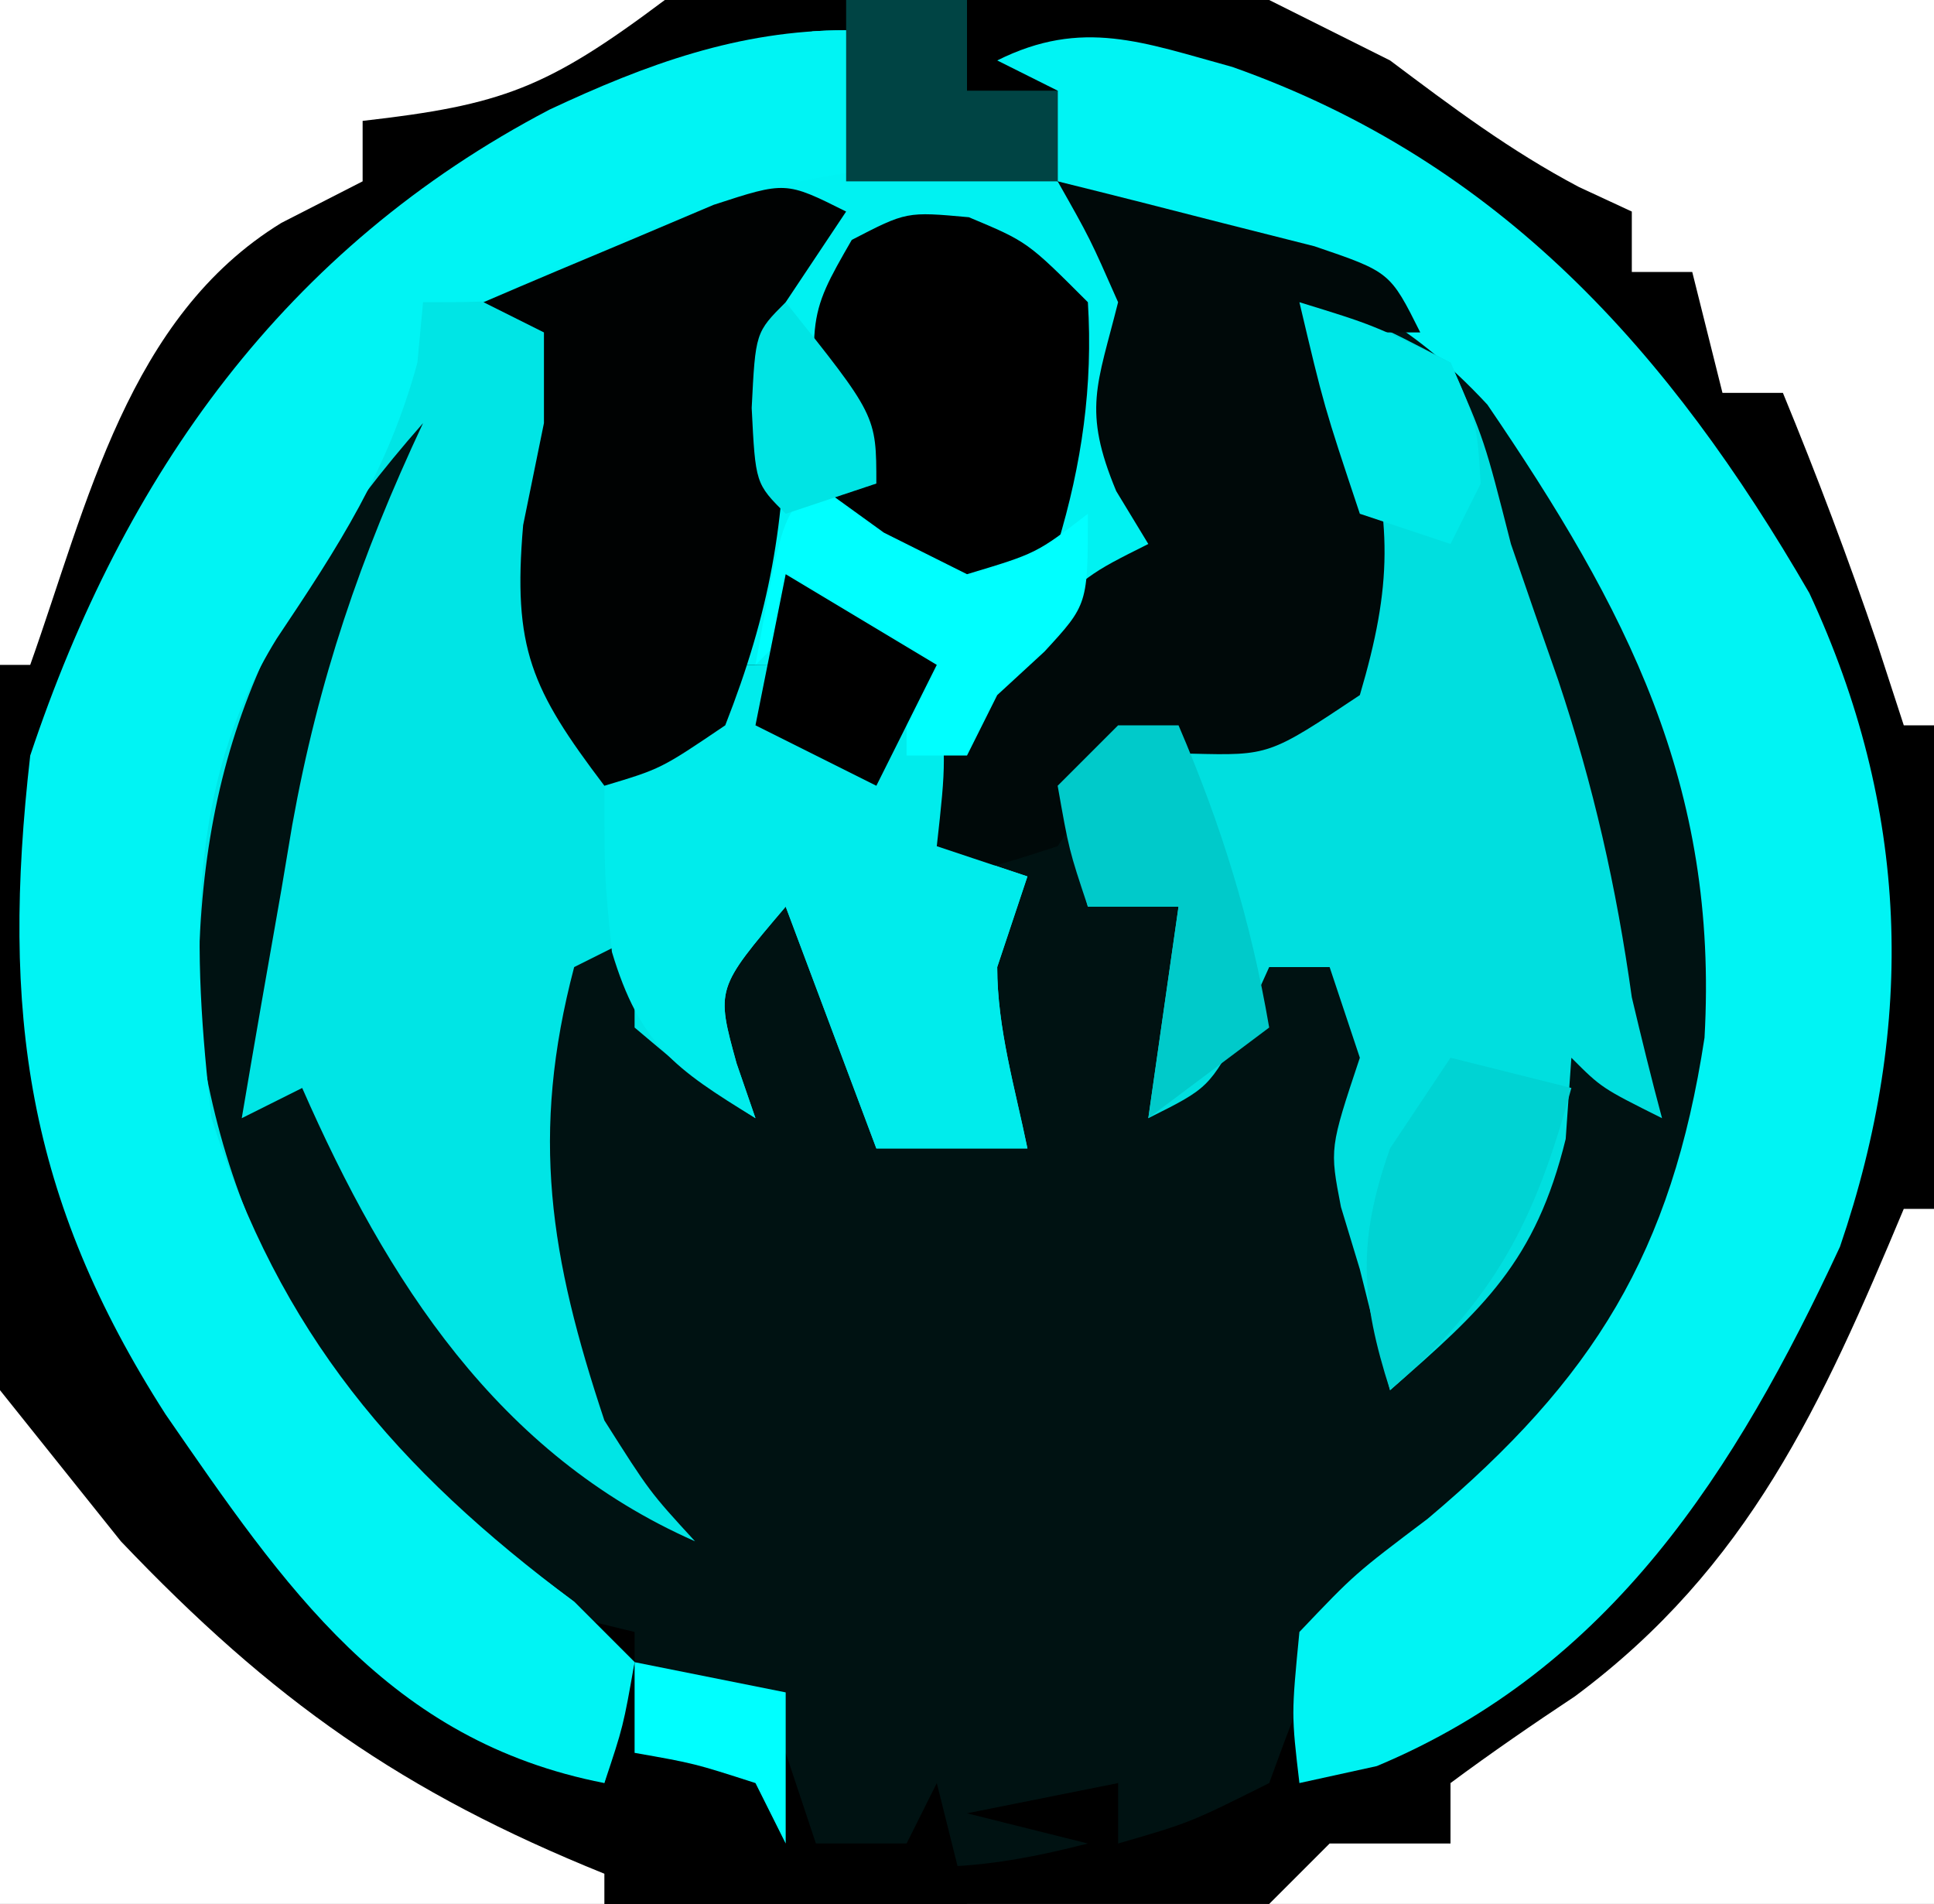
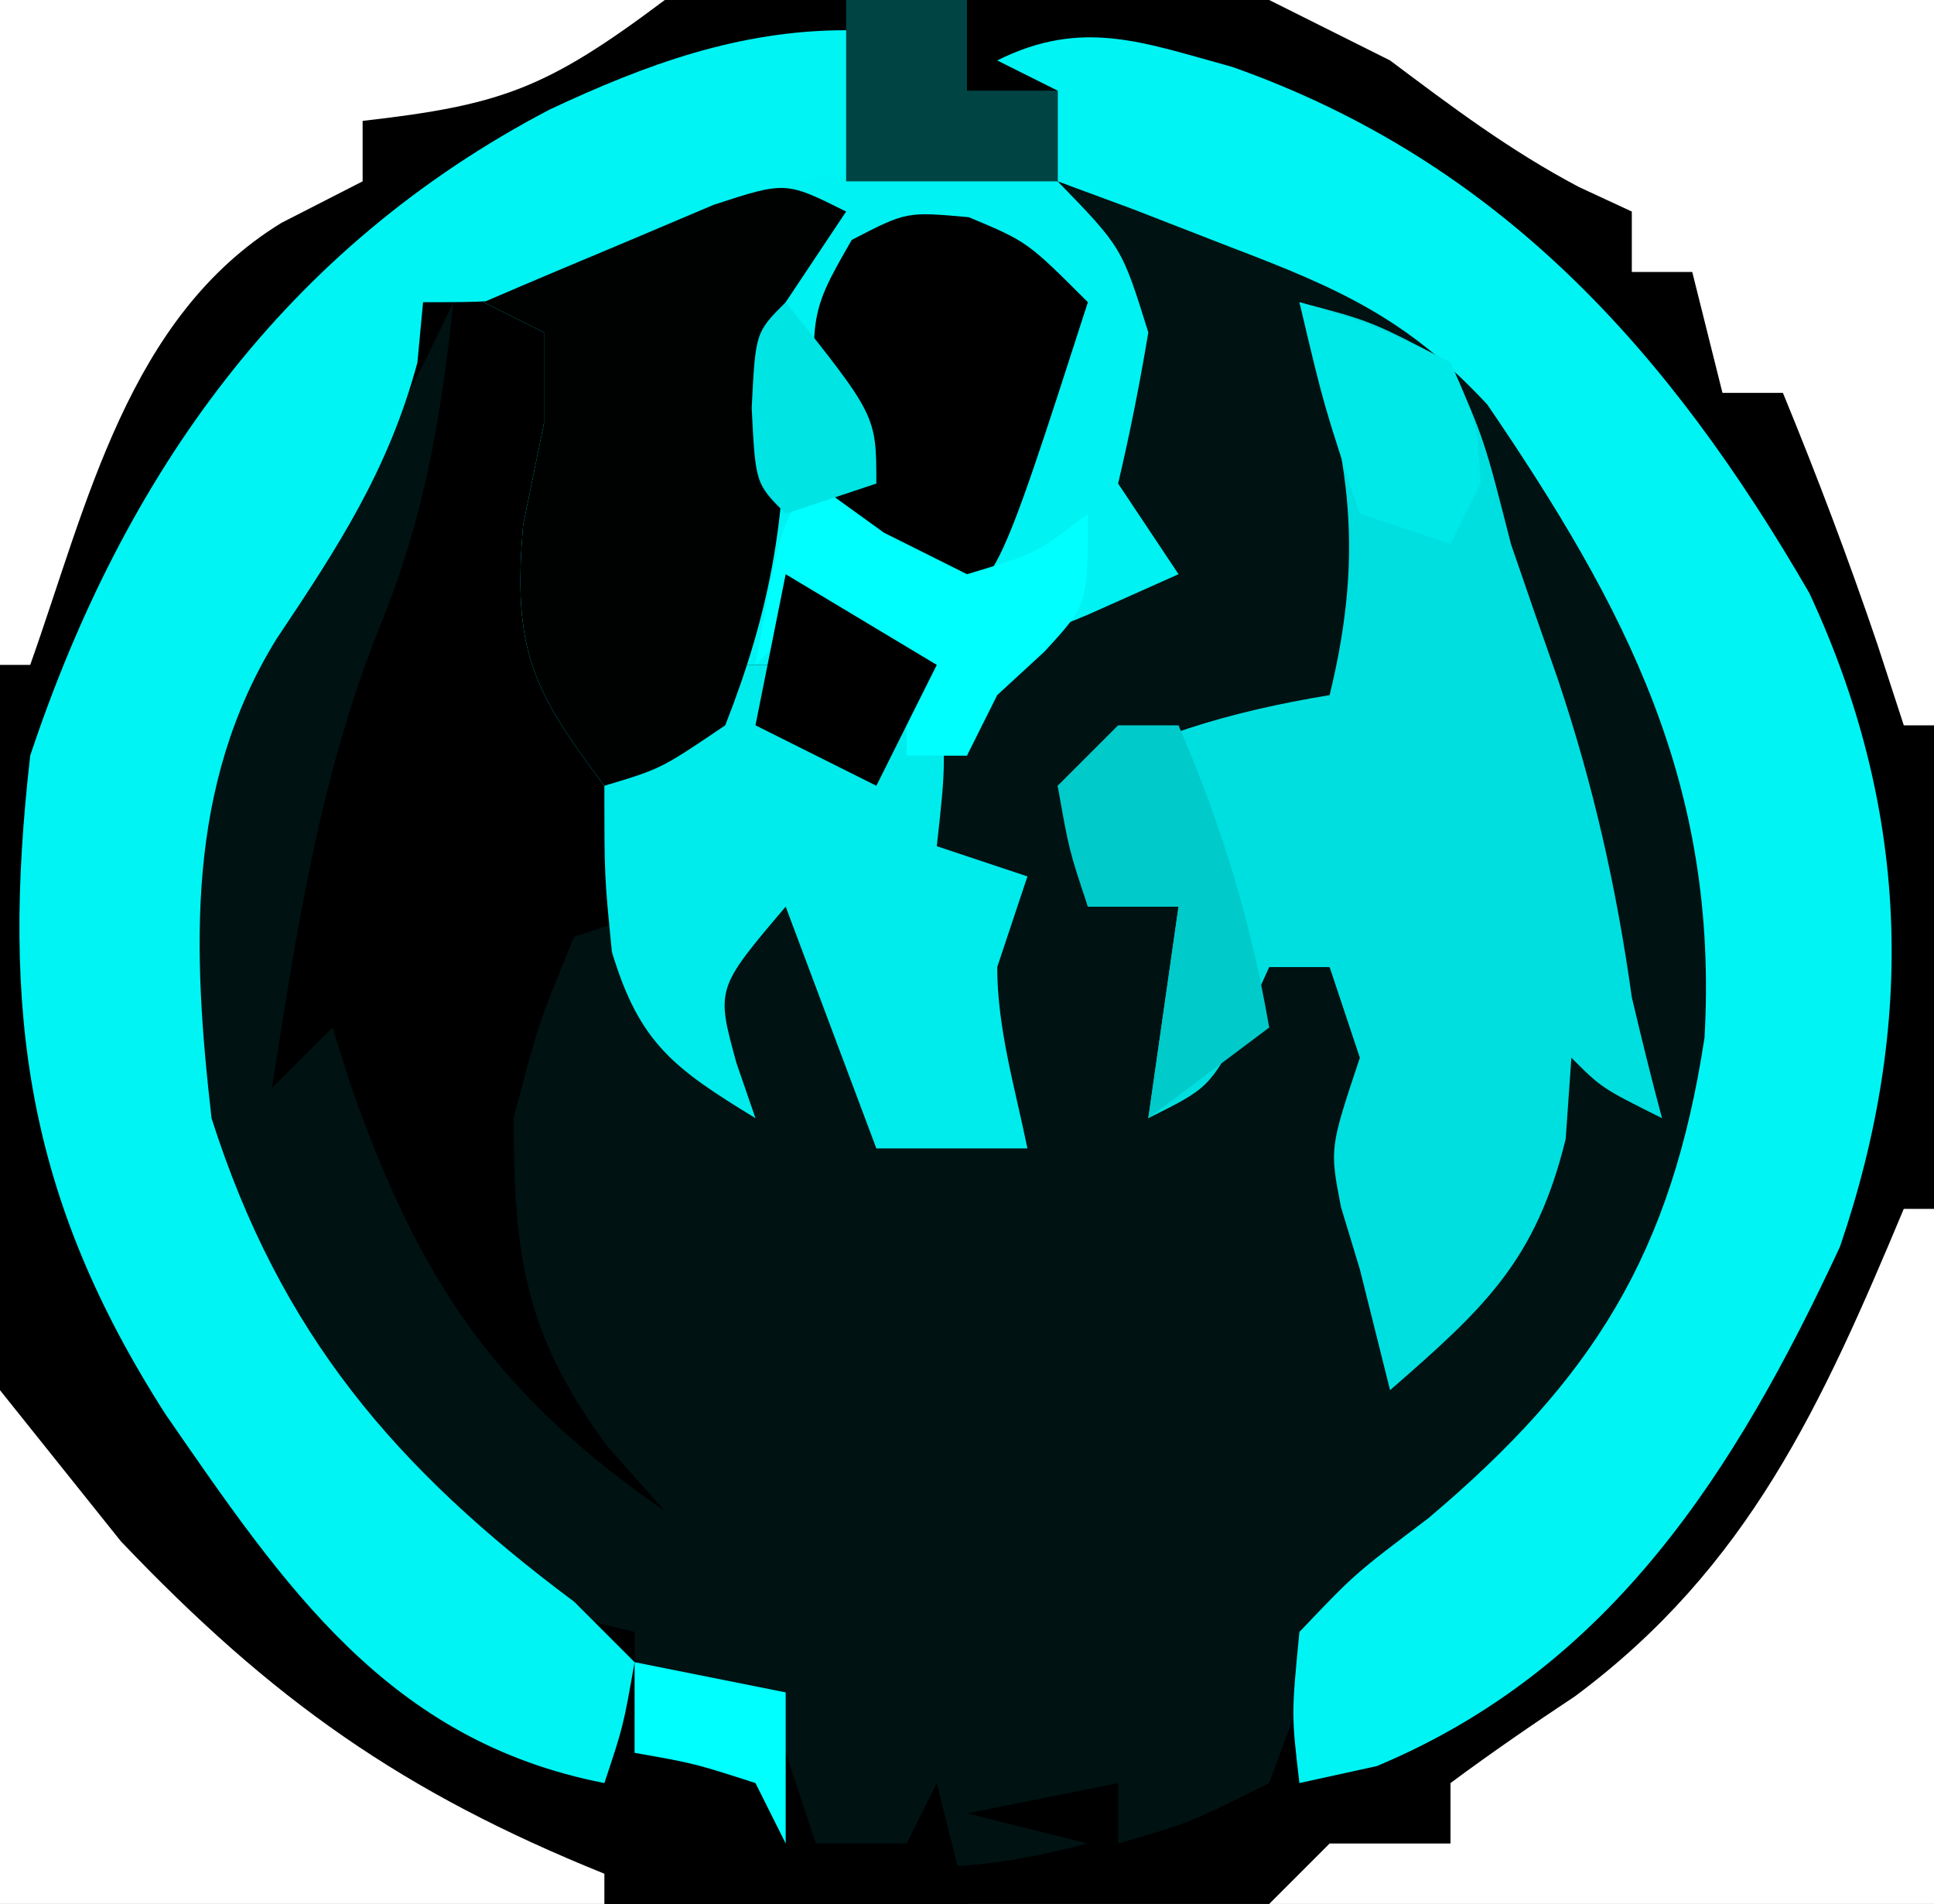
<svg xmlns="http://www.w3.org/2000/svg" version="1.1" width="64" height="63">
  <rect width="100%" height="100%" fill="#808080" stroke="none" />
  <path d="M0 0 C21.12 0 42.24 0 64 0 C64 20.79 64 41.58 64 63 C42.88 63 21.76 63 0 63 C0 42.21 0 21.42 0 0 Z " fill="#000000" transform="translate(0,0)" />
  <path d="M0 0 C2.592 1.481 3.114 2.55 4.215 5.266 C4.854 6.029 5.494 6.792 6.152 7.578 C10.557 13.318 11.857 18.26 11.621 25.426 C10.453 33.588 6.228 38.755 -0.066 43.734 C-2.211 45.645 -2.8 47.612 -3.785 50.266 C-6.41 51.578 -6.41 51.578 -8.785 52.266 C-8.785 51.606 -8.785 50.946 -8.785 50.266 C-11.26 50.761 -11.26 50.761 -13.785 51.266 C-12.465 51.596 -11.145 51.926 -9.785 52.266 C-13.452 53.209 -16.139 53.38 -19.785 52.266 C-20.115 51.606 -20.445 50.946 -20.785 50.266 C-22.81 49.613 -22.81 49.613 -24.785 49.266 C-24.785 47.946 -24.785 46.626 -24.785 45.266 C-25.466 45.101 -26.146 44.936 -26.848 44.766 C-32.305 41.979 -35.675 37.163 -38.723 31.953 C-41.173 23.45 -40.302 16.988 -36.074 9.262 C-34.785 7.266 -34.785 7.266 -32.785 5.266 C-32.088 3.948 -31.416 2.616 -30.785 1.266 C-31.187 5.123 -31.753 8.422 -33.223 12.016 C-35.2 16.941 -35.969 22.043 -36.785 27.266 C-36.125 26.606 -35.465 25.946 -34.785 25.266 C-34.578 25.918 -34.37 26.57 -34.156 27.242 C-31.895 33.656 -29.391 37.392 -23.785 41.266 C-24.425 40.544 -25.064 39.822 -25.723 39.078 C-28.436 35.378 -28.785 32.77 -28.785 28.266 C-27.973 25.141 -27.973 25.141 -26.785 22.266 C-25.795 21.936 -24.805 21.606 -23.785 21.266 C-23.455 22.916 -23.125 24.566 -22.785 26.266 C-22.785 25.276 -22.785 24.286 -22.785 23.266 C-21.795 22.276 -20.805 21.286 -19.785 20.266 C-18.795 22.906 -17.805 25.546 -16.785 28.266 C-15.465 28.266 -14.145 28.266 -12.785 28.266 C-13.775 27.606 -14.765 26.946 -15.785 26.266 C-14.795 26.266 -13.805 26.266 -12.785 26.266 C-13.775 25.276 -14.765 24.286 -15.785 23.266 C-14.795 22.606 -13.805 21.946 -12.785 21.266 C-13.775 20.606 -14.765 19.946 -15.785 19.266 C-15.785 17.266 -15.785 15.266 -15.785 13.266 C-16.775 12.606 -17.765 11.946 -18.785 11.266 C-19.115 11.926 -19.445 12.586 -19.785 13.266 C-20.445 13.266 -21.105 13.266 -21.785 13.266 C-22.115 14.256 -22.445 15.246 -22.785 16.266 C-23.775 16.596 -24.765 16.926 -25.785 17.266 C-28.206 14.07 -28.824 12.717 -28.473 8.641 C-28.246 7.527 -28.019 6.413 -27.785 5.266 C-27.785 4.276 -27.785 3.286 -27.785 2.266 C-28.445 1.936 -29.105 1.606 -29.785 1.266 C-19.241 -3.858 -10.983 -3.971 0 0 Z " fill="#001212" transform="translate(45.785,8.734)" />
-   <path d="M0 0 C0.66 1.32 1.32 2.64 2 4 C-1.96 5.65 -5.92 7.3 -10 9 C-9.34 9.33 -8.68 9.66 -8 10 C-8.526 11.299 -8.526 11.299 -9.062 12.625 C-10.081 16.291 -9.993 18.36 -9 22 C-8.34 22.66 -7.68 23.32 -7 24 C-6.546 23.505 -6.093 23.01 -5.625 22.5 C-4 21 -4 21 -2 21 C-1.67 20.01 -1.34 19.02 -1 18 C2.938 21.323 2.938 21.323 3.25 24.75 C3.167 25.492 3.085 26.235 3 27 C3.99 27.33 4.98 27.66 6 28 C5.505 29.485 5.505 29.485 5 31 C5 33.025 5.595 35.024 6 37 C4.35 37 2.7 37 1 37 C0.01 34.36 -0.98 31.72 -2 29 C-4.307 31.715 -4.307 31.715 -3.625 34.188 C-3.419 34.786 -3.212 35.384 -3 36 C-5 34.688 -5 34.688 -7 33 C-7 32.01 -7 31.02 -7 30 C-7.66 30.33 -8.32 30.66 -9 31 C-10.459 36.544 -9.804 40.587 -8 46 C-6.505 48.36 -6.505 48.36 -5 50 C-11.518 47.128 -15.2 41.378 -18 35 C-18.99 35.495 -18.99 35.495 -20 36 C-19.573 33.477 -19.134 30.957 -18.688 28.438 C-18.57 27.733 -18.452 27.029 -18.33 26.303 C-17.466 21.496 -16.075 17.424 -14 13 C-19.559 19.326 -21.674 24.809 -21.41 33.156 C-20.322 40.703 -16.532 46.281 -10.551 50.844 C-9.783 51.416 -9.783 51.416 -9 52 C-8.34 52.66 -7.68 53.32 -7 54 C-7.375 56.125 -7.375 56.125 -8 58 C-15.155 56.604 -18.58 51.503 -22.52 45.801 C-27.116 38.635 -27.972 32.516 -27 24 C-23.893 14.689 -18.562 7.203 -9.812 2.625 C-6.624 1.131 -3.551 0 0 0 Z " fill="#00E5E5" transform="translate(28,1)" />
  <path d="M0 0 C9.24 0 18.48 0 28 0 C25.77 2.23 24.325 2.678 21.375 3.688 C12.285 7.289 7.139 12.872 3.07 21.742 C0.846 28.513 0.593 35.748 3.625 42.312 C4.38 43.564 5.174 44.794 6 46 C6.436 46.688 6.871 47.377 7.32 48.086 C10.769 53.156 14.601 56.15 20 59 C20.33 57.68 20.66 56.36 21 55 C21.33 55.99 21.66 56.98 22 58 C23.32 58 24.64 58 26 58 C26.33 58.99 26.66 59.98 27 61 C27.99 61 28.98 61 30 61 C30.33 60.34 30.66 59.68 31 59 C31.33 60.32 31.66 61.64 32 63 C21.44 63 10.88 63 0 63 C0 42.21 0 21.42 0 0 Z " fill="#000000" transform="translate(0,0)" />
  <path d="M0 0 C8.88 3.142 14.479 9.435 19.094 17.41 C22.403 24.524 22.642 31.617 20.109 39.035 C16.657 46.46 12.518 52.987 4.781 56.223 C3.936 56.408 3.09 56.594 2.219 56.785 C1.953 54.52 1.953 54.52 2.219 51.785 C4.047 49.863 4.047 49.863 6.469 48.035 C11.963 43.407 14.539 39.24 15.625 32.121 C16.096 23.76 13.044 17.93 8.438 11.172 C5.81 8.345 3.558 7.338 -0.031 5.973 C-1.109 5.554 -2.187 5.135 -3.297 4.703 C-4.117 4.4 -4.937 4.097 -5.781 3.785 C-5.781 2.795 -5.781 1.805 -5.781 0.785 C-6.441 0.455 -7.101 0.125 -7.781 -0.215 C-4.961 -1.625 -2.937 -0.803 0 0 Z " fill="#00F4F4" transform="translate(40.781,2.215)" />
  <path d="M0 0 C0.66 1.32 1.32 2.64 2 4 C-0.102 4.839 -2.206 5.671 -4.312 6.5 C-6.07 7.196 -6.07 7.196 -7.863 7.906 C-11 9 -11 9 -14 9 C-14.062 9.66 -14.124 10.32 -14.188 11 C-15.152 14.561 -16.806 17.088 -18.844 20.133 C-21.866 25.013 -21.63 30.467 -21 36 C-18.727 43.134 -14.904 47.598 -9 52 C-8.34 52.66 -7.68 53.32 -7 54 C-7.375 56.125 -7.375 56.125 -8 58 C-15.155 56.604 -18.58 51.503 -22.52 45.801 C-27.116 38.635 -27.972 32.516 -27 24 C-23.893 14.689 -18.562 7.203 -9.812 2.625 C-6.624 1.131 -3.551 0 0 0 Z " fill="#00F4F4" transform="translate(28,1)" />
  <path d="M0 0 C2.125 2.188 2.125 2.188 3 5 C2.721 6.677 2.392 8.346 2 10 C2.99 11.485 2.99 11.485 4 13 C3.031 13.433 2.061 13.866 1.062 14.312 C-2.277 15.701 -2.277 15.701 -3 19 C-3.66 19 -4.32 19 -5 19 C-5 18.01 -5 17.02 -5 16 C-5.99 15.34 -6.98 14.68 -8 14 C-8.33 14.66 -8.66 15.32 -9 16 C-9.66 16 -10.32 16 -11 16 C-11.33 16.99 -11.66 17.98 -12 19 C-12.99 19.33 -13.98 19.66 -15 20 C-17.421 16.804 -18.039 15.451 -17.688 11.375 C-17.461 10.261 -17.234 9.148 -17 8 C-17 7.01 -17 6.02 -17 5 C-17.66 4.67 -18.32 4.34 -19 4 C-12.942 1.167 -6.784 -1.657 0 0 Z " fill="#00F2F2" transform="translate(35,6)" />
  <path d="M0 0 C2.375 0.625 2.375 0.625 5 2 C6.125 4.562 6.125 4.562 7 8 C7.513 9.503 8.035 11.002 8.562 12.5 C9.729 15.987 10.491 19.351 11 23 C11.317 24.337 11.643 25.673 12 27 C10 26 10 26 9 25 C8.907 26.33 8.907 26.33 8.812 27.688 C7.818 31.741 6.099 33.298 3 36 C2.667 34.667 2.333 33.333 2 32 C1.794 31.319 1.587 30.639 1.375 29.938 C1 28 1 28 2 25 C1.67 24.01 1.34 23.02 1 22 C0.34 22 -0.32 22 -1 22 C-1.289 22.639 -1.577 23.279 -1.875 23.938 C-3 26 -3 26 -5 27 C-4.67 24.69 -4.34 22.38 -4 20 C-4.99 20 -5.98 20 -7 20 C-7.33 18.68 -7.66 17.36 -8 16 C-5.033 14.352 -2.344 13.557 1 13 C2.206 8.056 1.629 4.791 0 0 Z " fill="#00DFDF" transform="translate(43,10)" />
  <path d="M0 0 C0.33 0 0.66 0 1 0 C1 7.59 1 15.18 1 23 C-6.26 23 -13.52 23 -21 23 C-20.34 22.34 -19.68 21.68 -19 21 C-17.68 21 -16.36 21 -15 21 C-15 20.34 -15 19.68 -15 19 C-13.654 18.001 -12.272 17.051 -10.875 16.125 C-5.136 11.855 -2.713 6.479 0 0 Z " fill="#FFFFFF" transform="translate(63,40)" />
  <path d="M0 0 C7.26 0 14.52 0 22 0 C22 7.92 22 15.84 22 24 C21.67 24 21.34 24 21 24 C20.711 23.113 20.422 22.226 20.125 21.312 C19.169 18.496 18.132 15.749 17 13 C16.34 13 15.68 13 15 13 C14.67 11.68 14.34 10.36 14 9 C13.34 9 12.68 9 12 9 C12 8.34 12 7.68 12 7 C11.422 6.732 10.845 6.464 10.25 6.188 C7.963 4.98 6.065 3.549 4 2 C2.68 1.34 1.36 0.68 0 0 Z " fill="#FFFFFF" transform="translate(42,0)" />
-   <path d="M0 0 C1.815 0.449 3.627 0.909 5.438 1.375 C6.952 1.758 6.952 1.758 8.496 2.148 C11 3 11 3 12 5 C11.01 5 10.02 5 9 5 C9.351 5.866 9.701 6.732 10.062 7.625 C11.084 11.303 11.075 13.361 10 17 C7 19 7 19 4.438 18.938 C3.633 18.958 2.829 18.979 2 19 C1.34 19.99 0.68 20.98 0 22 C-2.125 22.688 -2.125 22.688 -4 23 C-4.625 21.125 -4.625 21.125 -5 19 C-4.34 18.34 -3.68 17.68 -3 17 C-2.34 16.319 -1.68 15.639 -1 14.938 C1 13 1 13 3 12 C2.649 11.422 2.299 10.845 1.938 10.25 C0.816 7.558 1.316 6.737 2 4 C1.071 1.892 1.071 1.892 0 0 Z " fill="#000909" transform="translate(35,6)" />
  <path d="M0 0 C7.26 0 14.52 0 22 0 C18.1 2.925 16.617 3.475 12 4 C12 4.66 12 5.32 12 6 C11.113 6.454 10.226 6.907 9.312 7.375 C4.244 10.481 2.894 16.671 1 22 C0.67 22 0.34 22 0 22 C0 14.74 0 7.48 0 0 Z " fill="#FFFFFF" transform="translate(0,0)" />
  <path d="M0 0 C2.5 1.125 2.5 1.125 5 3 C5.312 6.188 5.312 6.188 5 9 C5.99 9.33 6.98 9.66 8 10 C7.67 10.99 7.34 11.98 7 13 C7 15.025 7.595 17.024 8 19 C6.35 19 4.7 19 3 19 C2.01 16.36 1.02 13.72 0 11 C-2.307 13.715 -2.307 13.715 -1.625 16.188 C-1.419 16.786 -1.212 17.384 -1 18 C-3.665 16.367 -4.835 15.55 -5.75 12.5 C-6 10 -6 10 -6 7 C-4.125 4.812 -4.125 4.812 -2 3 C-1.34 3 -0.68 3 0 3 C0 2.01 0 1.02 0 0 Z " fill="#00ECEC" transform="translate(26,19)" />
  <path d="M0 0 C1.32 1.65 2.64 3.3 4 5 C9.016 10.267 13.32 13.302 20 16 C20 16.33 20 16.66 20 17 C13.4 17 6.8 17 0 17 C0 11.39 0 5.78 0 0 Z " fill="#FFFFFF" transform="translate(0,46)" />
  <path d="M0 0 C-0.99 1.485 -0.99 1.485 -2 3 C-2 4.072 -2 5.145 -2 6.25 C-2 10.28 -2.53 13.252 -4 17 C-6.125 18.438 -6.125 18.438 -8 19 C-10.421 15.804 -11.039 14.451 -10.688 10.375 C-10.461 9.261 -10.234 8.148 -10 7 C-10 6.01 -10 5.02 -10 4 C-10.66 3.67 -11.32 3.34 -12 3 C-10.379 2.303 -8.753 1.618 -7.125 0.938 C-6.22 0.555 -5.315 0.172 -4.383 -0.223 C-2 -1 -2 -1 0 0 Z " fill="#000202" transform="translate(28,7)" />
-   <path d="M0 0 C1.938 0.812 1.938 0.812 3.938 2.812 C4.11 5.574 3.739 8.167 2.938 10.812 C0.875 12.312 0.875 12.312 -1.062 12.812 C-4.062 10.812 -4.062 10.812 -4.68 8.973 C-5.371 3.348 -5.371 3.348 -3.875 0.75 C-2.062 -0.188 -2.062 -0.188 0 0 Z " fill="#000000" transform="translate(32.062,7.188)" />
-   <path d="M0 0 C1.32 0.33 2.64 0.66 4 1 C2.792 5.431 1.483 7.981 -2 11 C-2.982 7.943 -3.077 6.036 -2 3 C-1.34 2.01 -0.68 1.02 0 0 Z " fill="#00D3D3" transform="translate(48,35)" />
+   <path d="M0 0 C1.938 0.812 1.938 0.812 3.938 2.812 C0.875 12.312 0.875 12.312 -1.062 12.812 C-4.062 10.812 -4.062 10.812 -4.68 8.973 C-5.371 3.348 -5.371 3.348 -3.875 0.75 C-2.062 -0.188 -2.062 -0.188 0 0 Z " fill="#000000" transform="translate(32.062,7.188)" />
  <path d="M0 0 C0.743 0.536 1.485 1.073 2.25 1.625 C3.158 2.079 4.065 2.533 5 3 C7.303 2.309 7.303 2.309 9 1 C9 4 9 4 7.562 5.562 C7.047 6.037 6.531 6.511 6 7 C5.67 7.66 5.34 8.32 5 9 C4.34 9 3.68 9 3 9 C3 8.01 3 7.02 3 6 C2.01 5.34 1.02 4.68 0 4 C-0.66 4.66 -1.32 5.32 -2 6 C-1.125 1.125 -1.125 1.125 0 0 Z " fill="#00FFFF" transform="translate(27,16)" />
  <path d="M0 0 C0.66 0 1.32 0 2 0 C3.422 3.317 4.39 6.442 5 10 C3.68 10.99 2.36 11.98 1 13 C1.33 10.69 1.66 8.38 2 6 C1.01 6 0.02 6 -1 6 C-1.625 4.125 -1.625 4.125 -2 2 C-1.34 1.34 -0.68 0.68 0 0 Z " fill="#00CACA" transform="translate(37,24)" />
  <path d="M0 0 C1.32 0 2.64 0 4 0 C4 0.99 4 1.98 4 3 C4.99 3 5.98 3 7 3 C7 3.99 7 4.98 7 6 C4.69 6 2.38 6 0 6 C0 4 0 2 0 0 Z " fill="#004444" transform="translate(28,0)" />
  <path d="M0 0 C1.65 0.99 3.3 1.98 5 3 C4.34 4.32 3.68 5.64 3 7 C1.68 6.34 0.36 5.68 -1 5 C-0.67 3.35 -0.34 1.7 0 0 Z " fill="#000000" transform="translate(26,19)" />
  <path d="M0 0 C2.438 0.75 2.438 0.75 5 2 C5.875 4 5.875 4 6 6 C5.67 6.66 5.34 7.32 5 8 C4.01 7.67 3.02 7.34 2 7 C0.812 3.438 0.812 3.438 0 0 Z " fill="#00E9E9" transform="translate(43,10)" />
  <path d="M0 0 C3 3.75 3 3.75 3 6 C2.01 6.33 1.02 6.66 0 7 C-1 6 -1 6 -1.125 3.5 C-1 1 -1 1 0 0 Z " fill="#00E4E4" transform="translate(26,10)" />
  <path d="M0 0 C2.475 0.495 2.475 0.495 5 1 C5 2.65 5 4.3 5 6 C4.67 5.34 4.34 4.68 4 4 C1.975 3.348 1.975 3.348 0 3 C0 2.01 0 1.02 0 0 Z " fill="#00FFFF" transform="translate(21,55)" />
</svg>